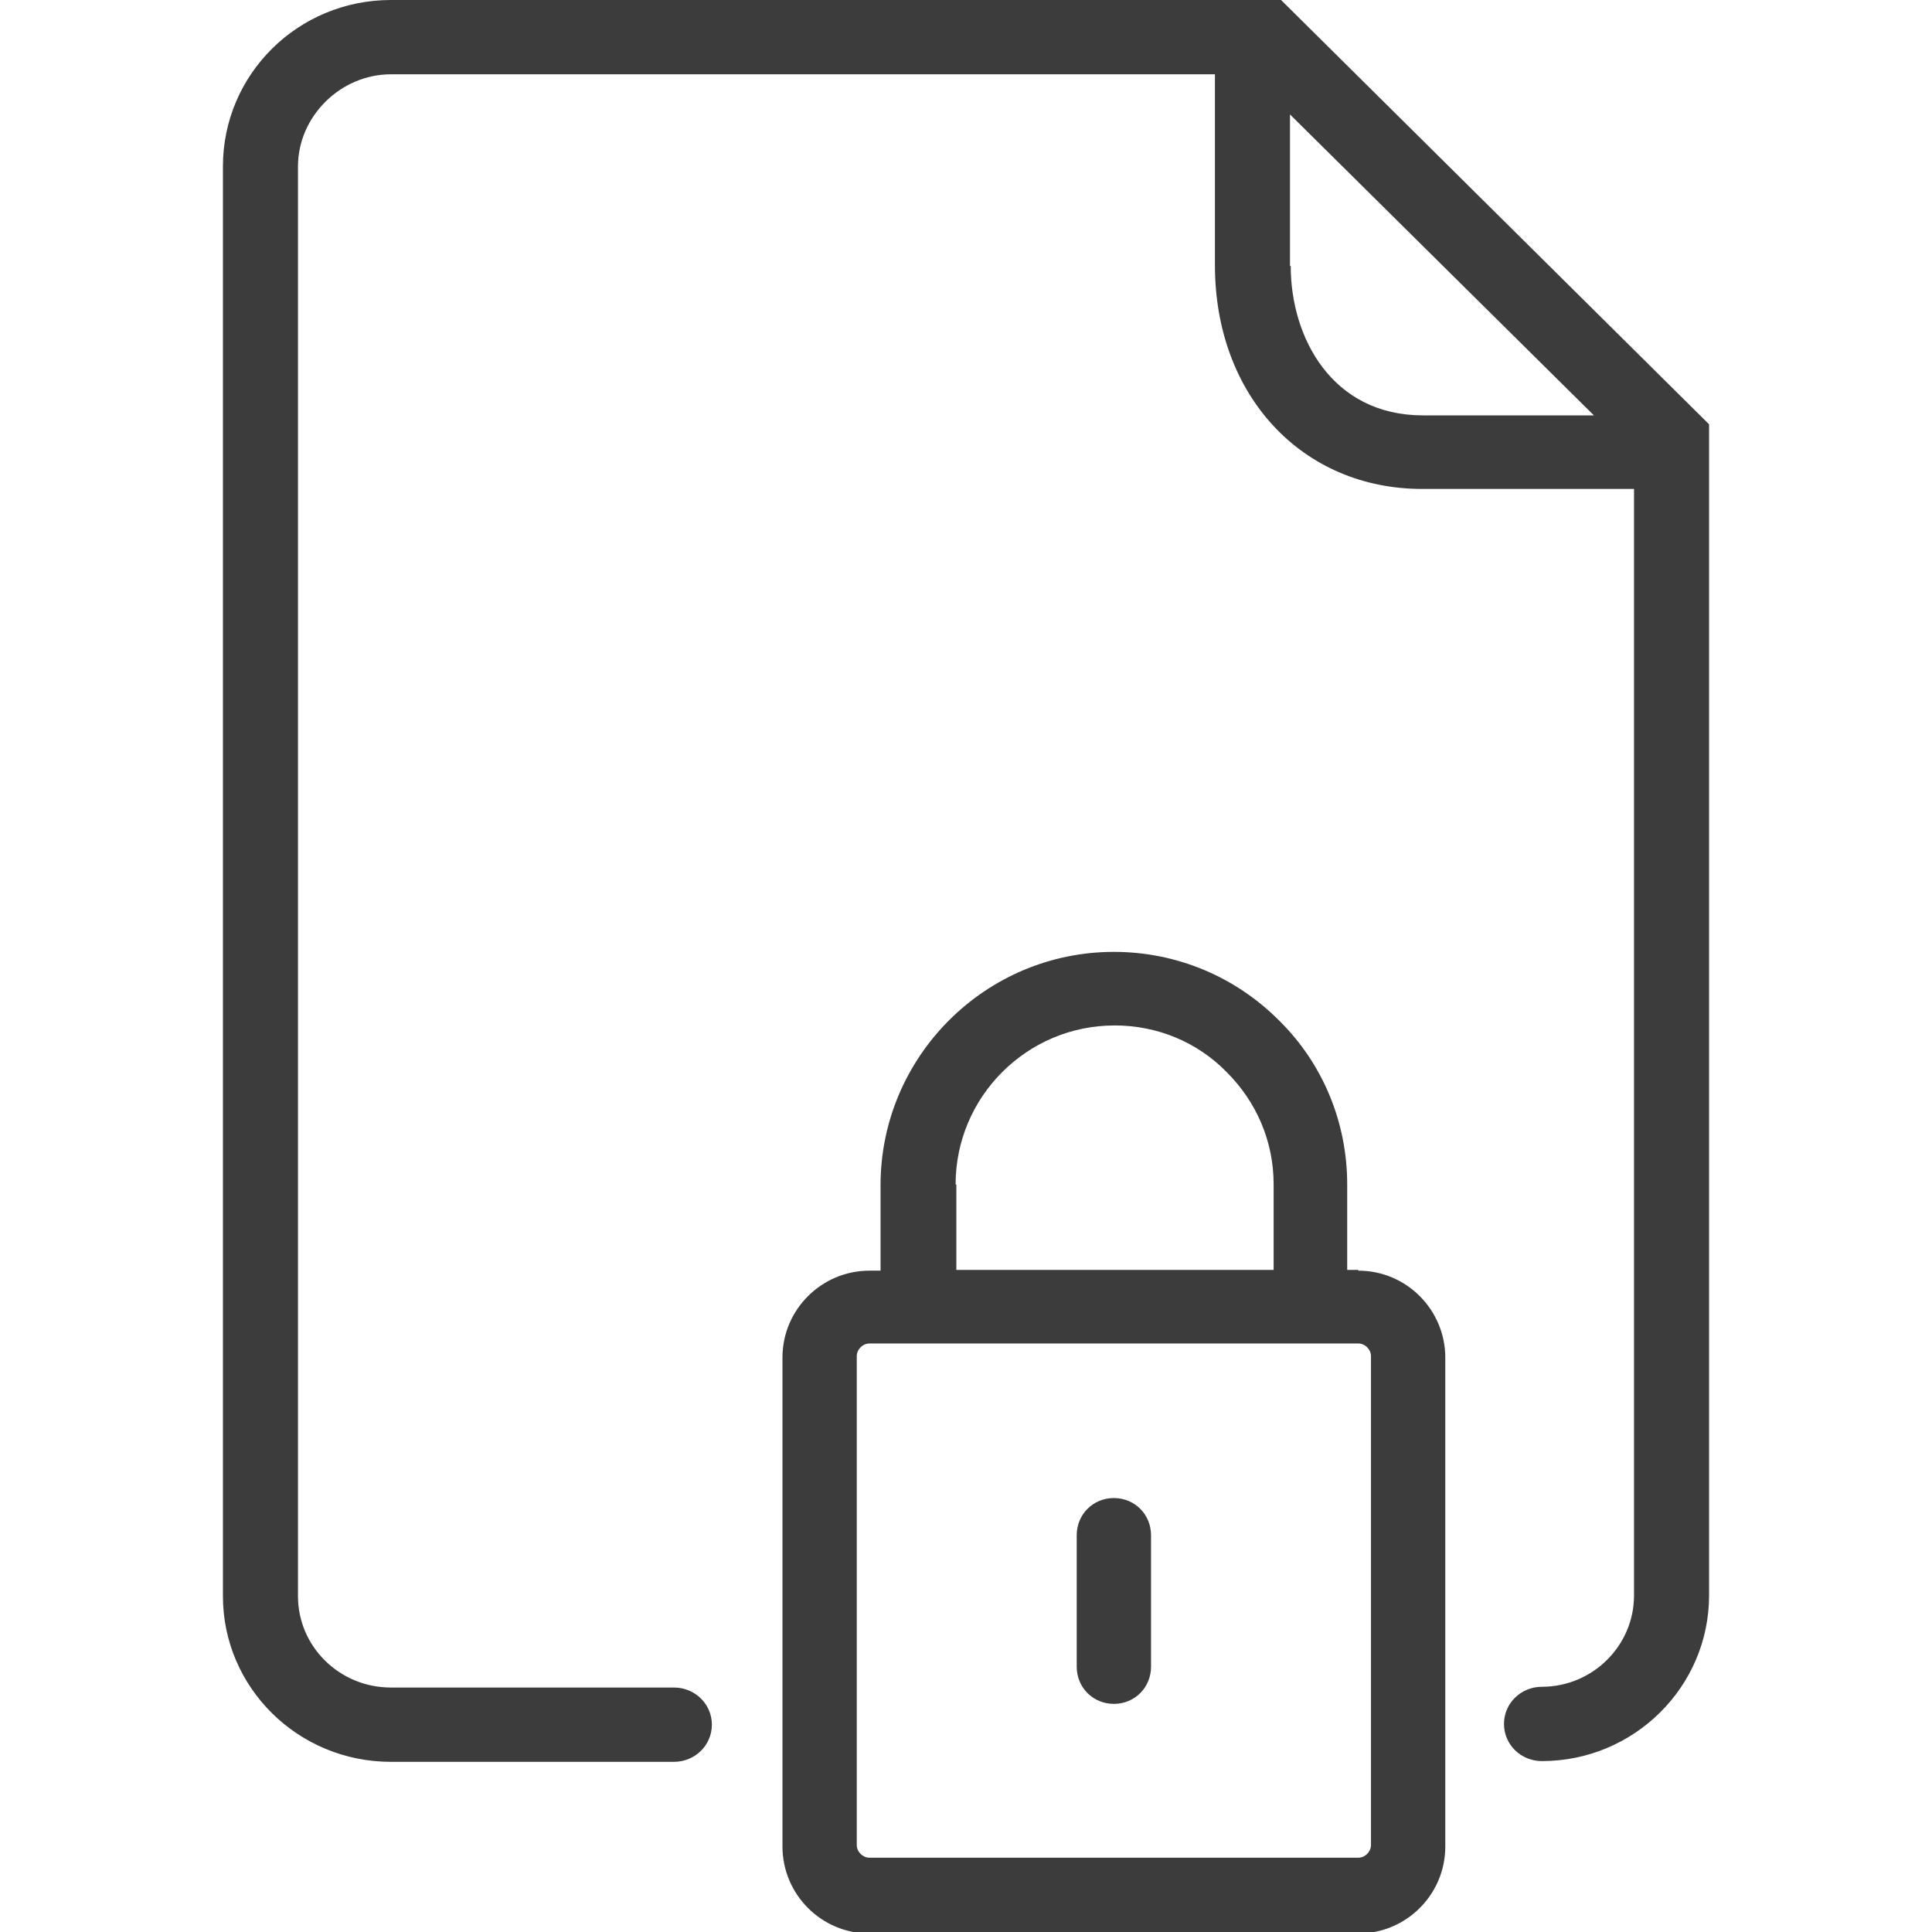
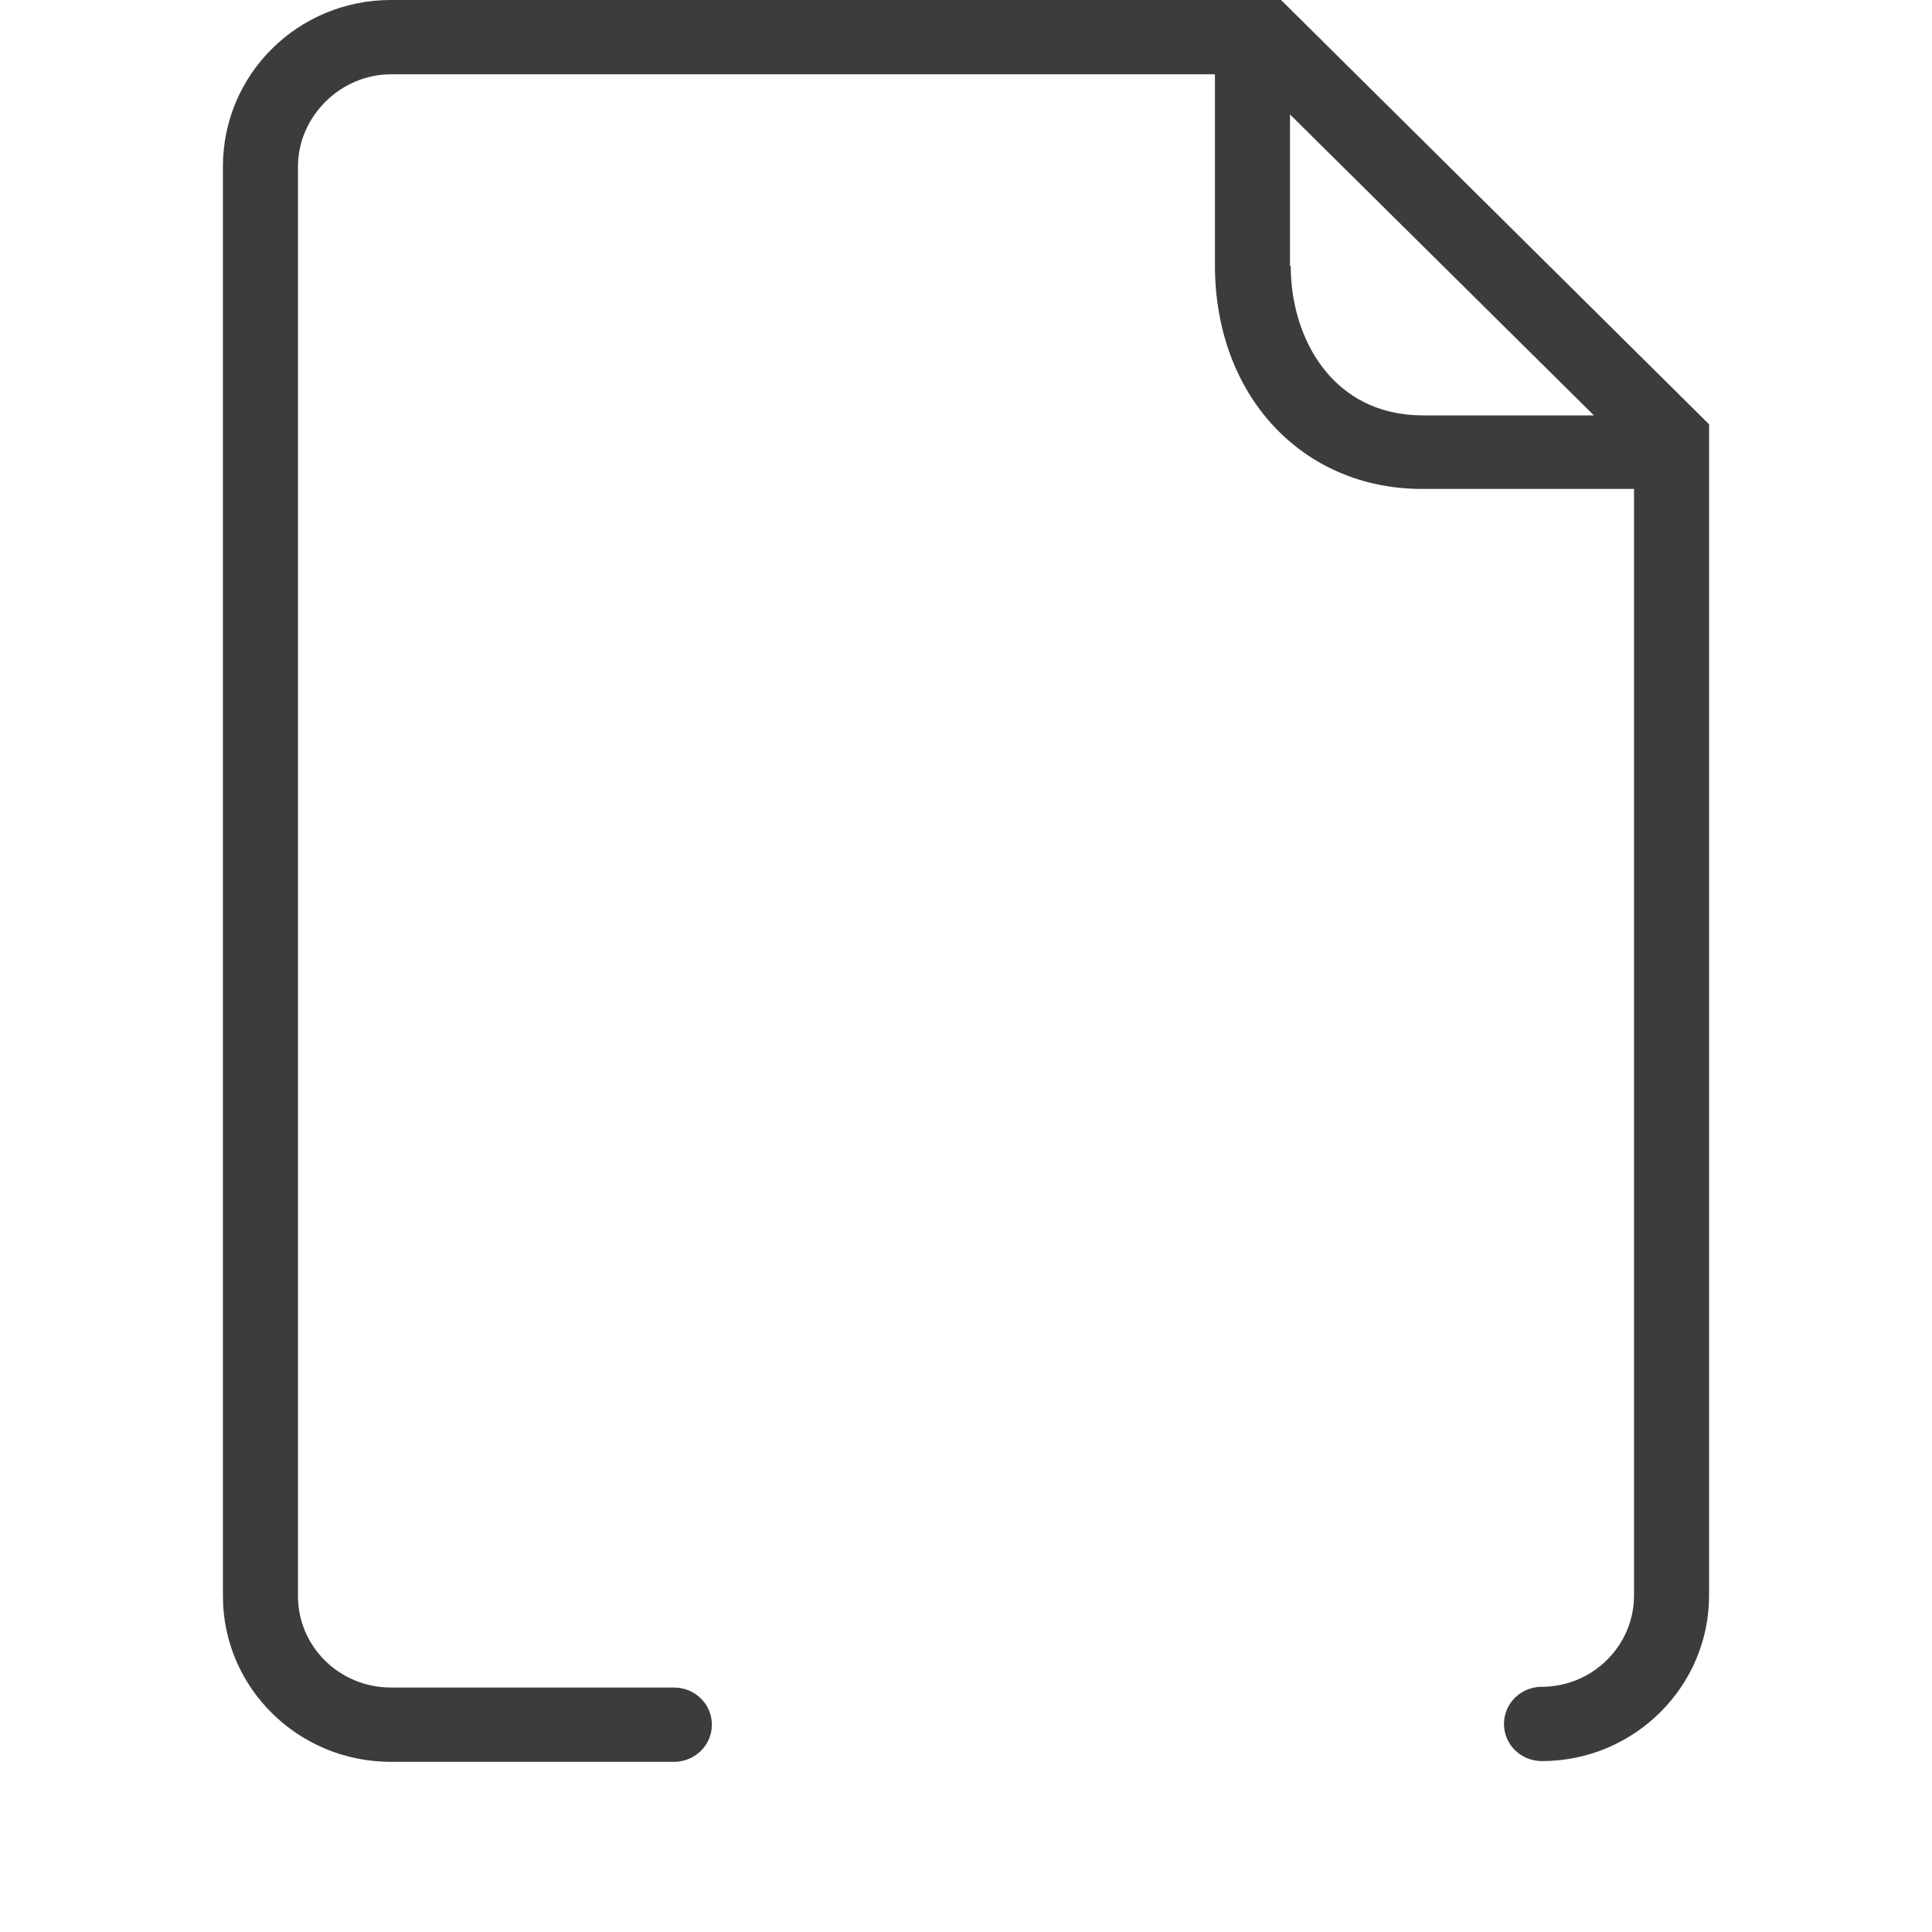
<svg xmlns="http://www.w3.org/2000/svg" id="Fläche" viewBox="0 0 26 26">
  <defs>
    <style>.cls-1{fill:#3c3c3c;}</style>
  </defs>
  <path class="cls-1" d="M17.24,0H5.26C4.01,0,3,1,3,2.24V21.48c0,1.23,1.01,2.23,2.26,2.23h3.81c.28,0,.51-.22,.51-.5s-.23-.5-.51-.5h-3.81c-.69,0-1.25-.55-1.25-1.23V2.24c0-.67,.57-1.24,1.25-1.24h11.09V3.57c0,1.75,1.17,3.01,2.79,3.01h2.85v14.89c0,.68-.56,1.23-1.24,1.23-.28,0-.51,.22-.51,.5s.23,.5,.51,.5c1.24,0,2.25-1,2.25-2.23V5.71L17.24,0Zm.12,3.58V1.54l4.09,4.05h-2.3c-1.22,0-1.78-1.04-1.78-2.01Z" />
-   <path class="cls-1" d="M18.28,17.09h-.15v-1.15c0-.84-.33-1.63-.92-2.21-.59-.59-1.38-.92-2.22-.92-1.73,0-3.14,1.41-3.14,3.14v1.15h-.15c-.64,0-1.17,.52-1.17,1.17v6.58c0,.64,.52,1.17,1.17,1.17h6.58c.64,0,1.17-.52,1.17-1.17v-6.58c0-.64-.52-1.17-1.17-1.17Zm-5.42-1.15c0-1.18,.96-2.14,2.14-2.14,.57,0,1.11,.22,1.51,.63,.4,.4,.63,.93,.63,1.51v1.15h-4.27v-1.15Zm5.59,8.89c0,.09-.08,.17-.17,.17h-6.58c-.09,0-.17-.08-.17-.17v-6.58c0-.09,.08-.17,.17-.17h6.58c.09,0,.17,.08,.17,.17v6.58Z" />
-   <path class="cls-1" d="M14.99,20.16c-.28,0-.5,.22-.5,.5v1.77c0,.28,.22,.5,.5,.5s.5-.22,.5-.5v-1.77c0-.28-.22-.5-.5-.5Z" />
</svg>